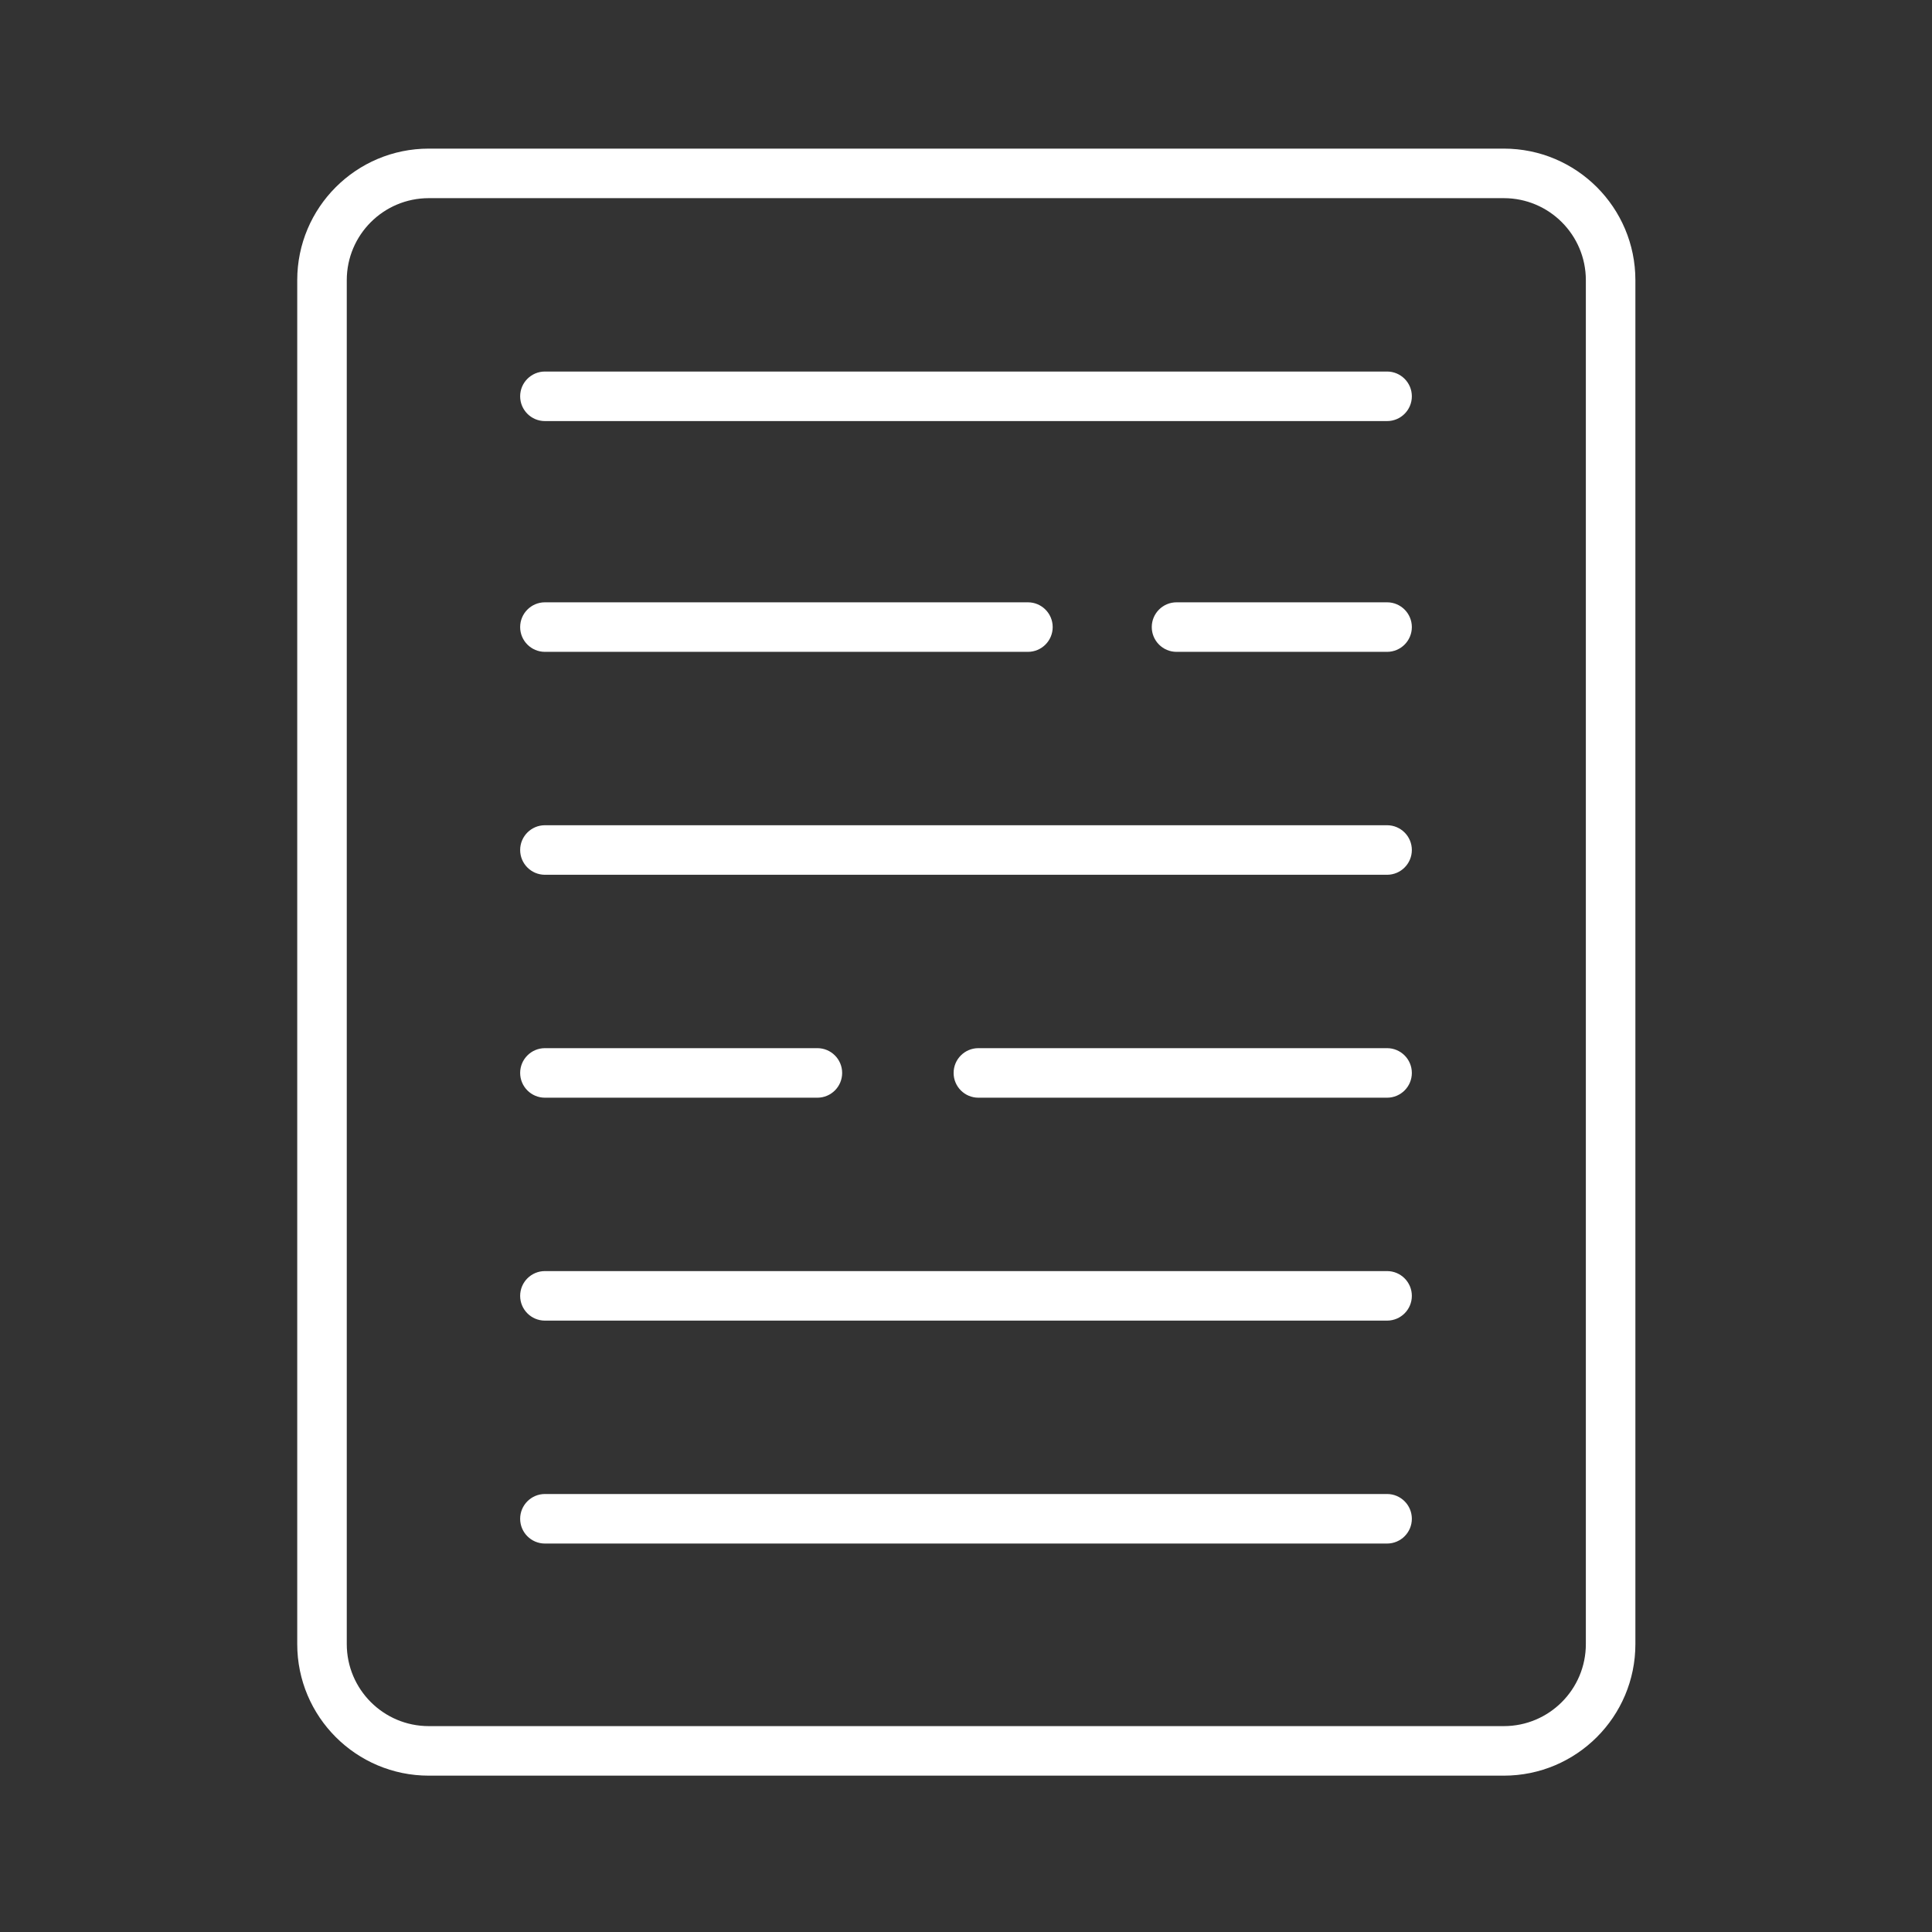
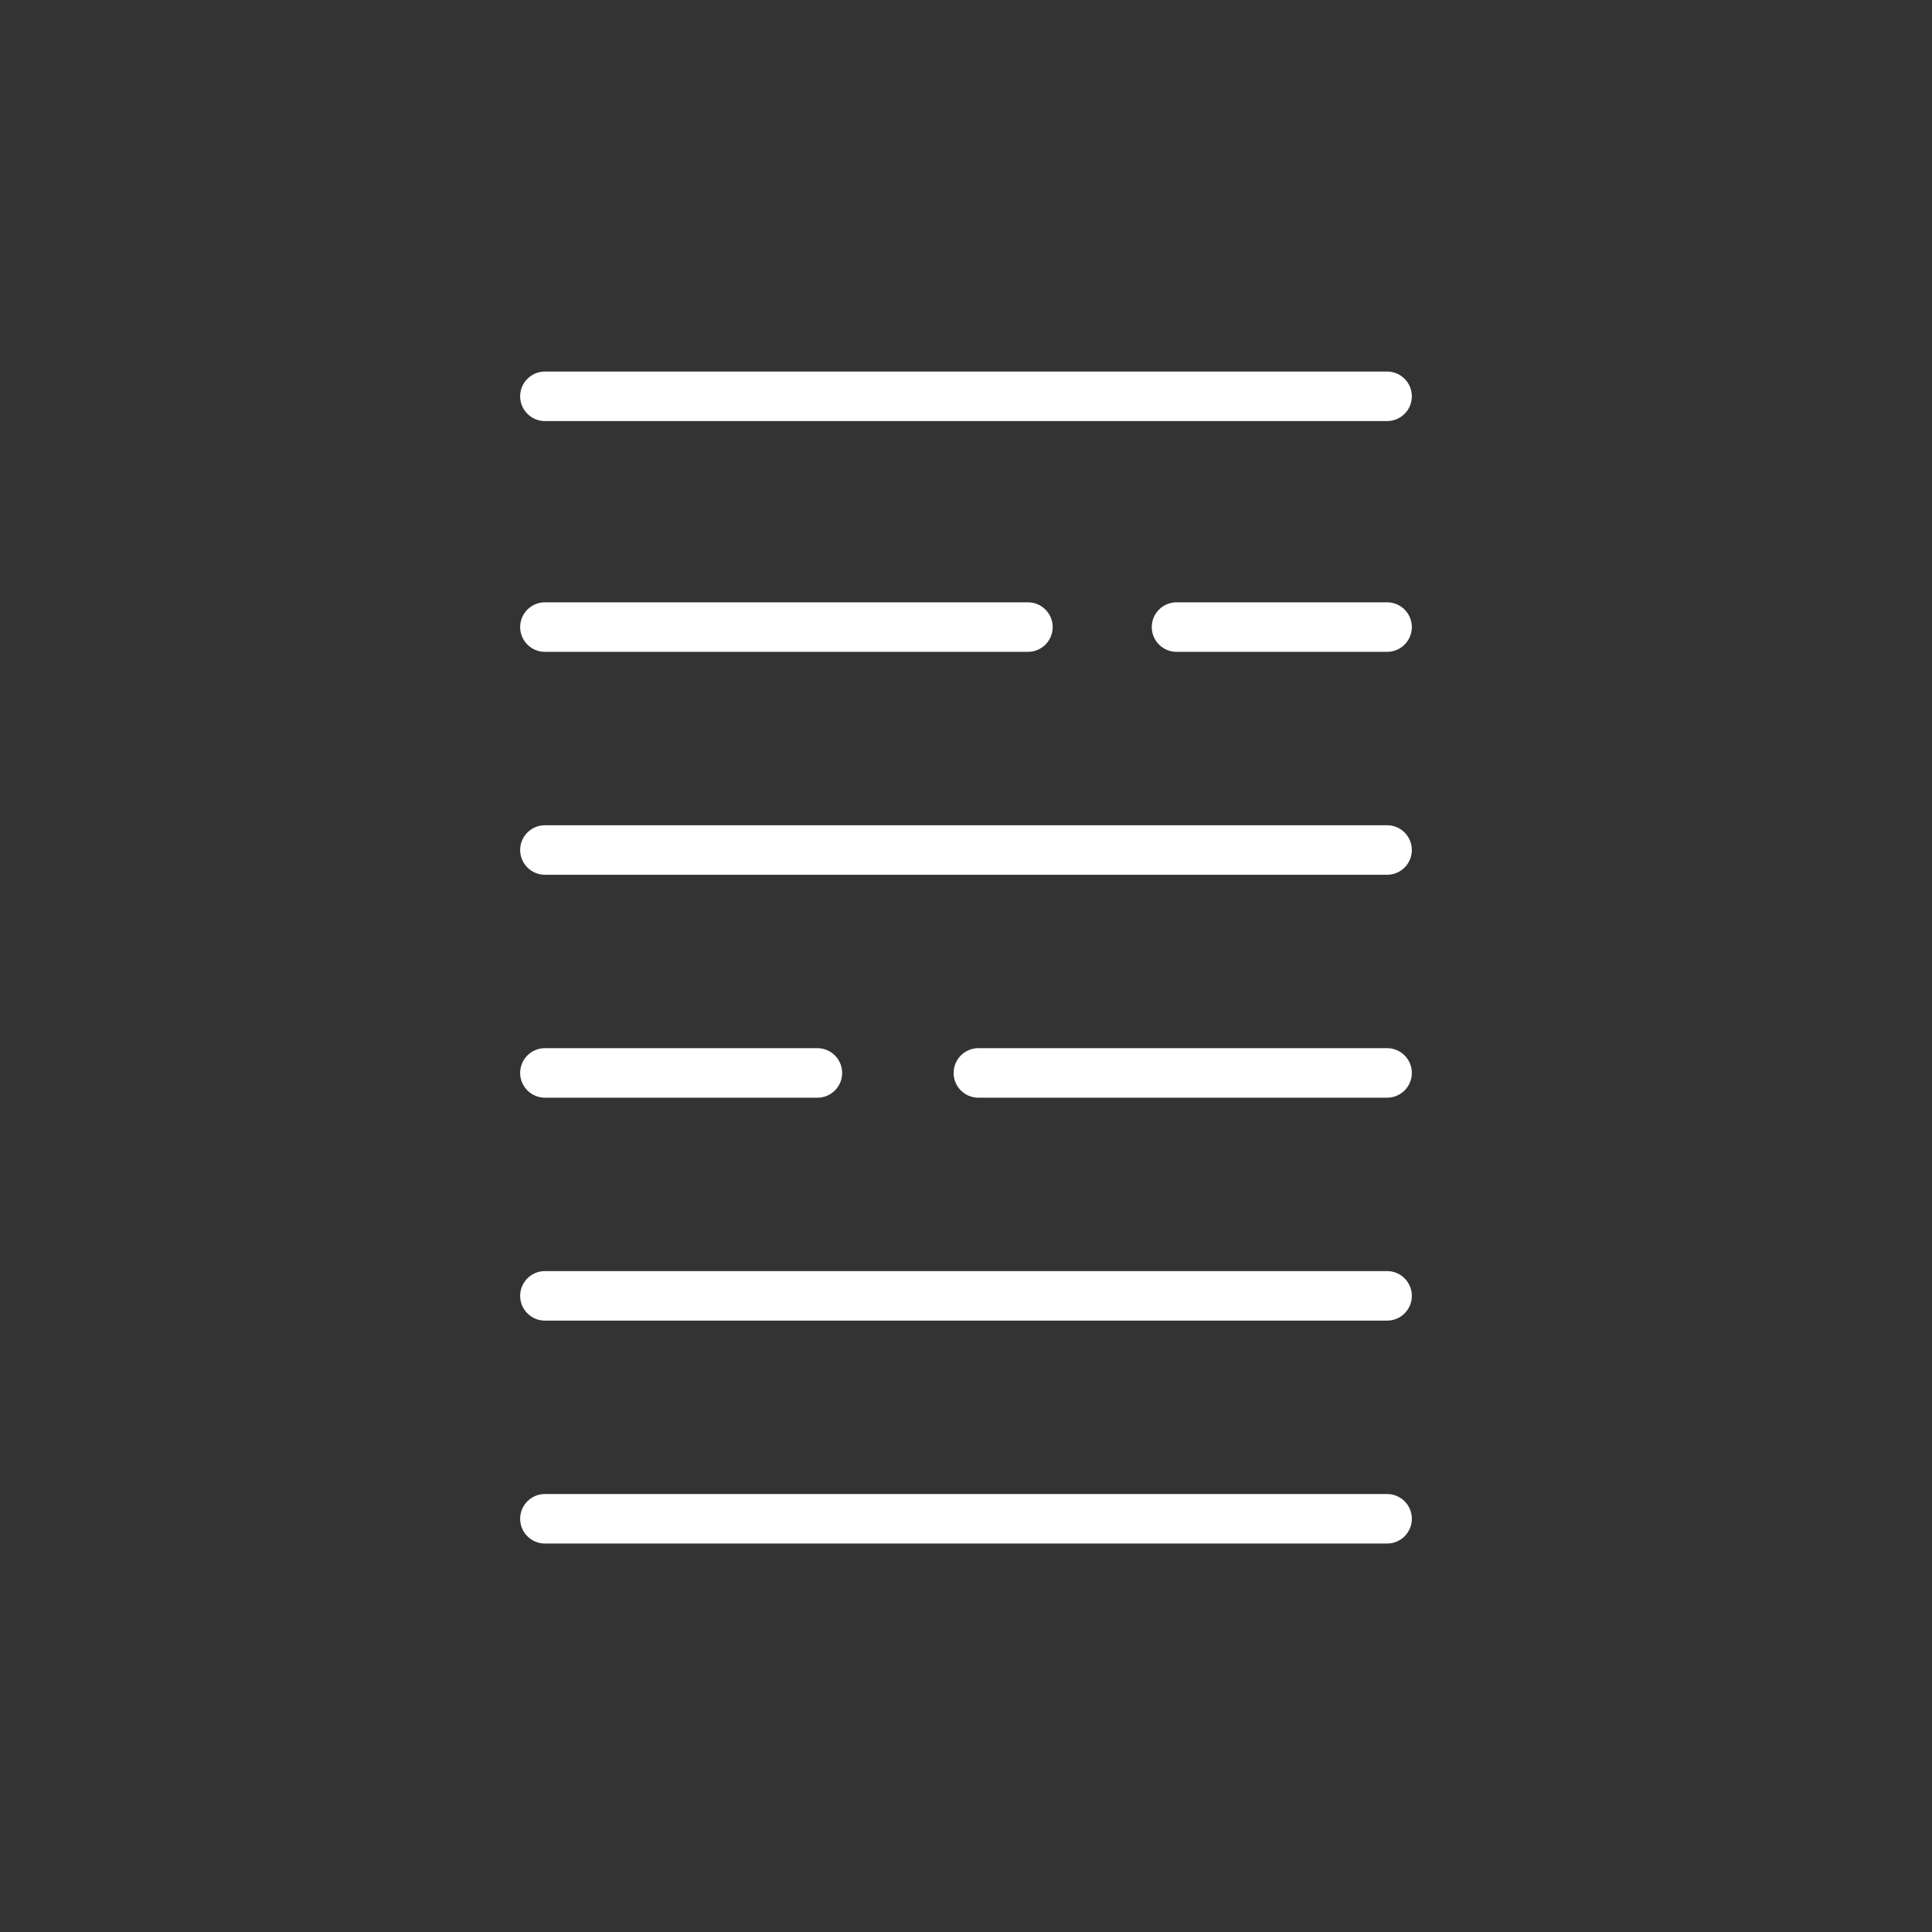
<svg xmlns="http://www.w3.org/2000/svg" width="78" height="78" viewBox="0 0 78 78" fill="none">
  <rect x="0" y="0" width="78" height="78" fill="#333333" stroke="none" />
-   <path fill-rule="evenodd" clip-rule="evenodd" d="M60.713 8H17.312C15.483 8 14 9.483 14 11.312V66.375C14 68.204 15.483 69.688 17.312 69.688H60.713C62.542 69.688 64.025 68.204 64.025 66.375V11.312C64.025 9.483 62.542 8 60.713 8ZM17.312 6C14.379 6 12 8.378 12 11.312V66.375C12 69.309 14.379 71.688 17.312 71.688H60.713C63.647 71.688 66.025 69.309 66.025 66.375V11.312C66.025 8.378 63.647 6 60.713 6H17.312Z" fill="white" />
  <path fill-rule="evenodd" clip-rule="evenodd" d="M56 17L22 17C21.448 17 21 16.552 21 16C21 15.448 21.448 15 22 15L56 15C56.552 15 57 15.448 57 16C57 16.552 56.552 17 56 17ZM21 25.317C21 24.765 21.448 24.317 22 24.317H41.5C42.052 24.317 42.5 24.765 42.5 25.317C42.5 25.869 42.052 26.317 41.5 26.317H22C21.448 26.317 21 25.869 21 25.317ZM46.5 25.317C46.5 24.765 46.948 24.317 47.5 24.317H56C56.552 24.317 57 24.765 57 25.317C57 25.869 56.552 26.317 56 26.317H47.5C46.948 26.317 46.5 25.869 46.5 25.317ZM56 35.317L22 35.317C21.448 35.317 21 34.869 21 34.317C21 33.765 21.448 33.317 22 33.317L56 33.317C56.552 33.317 57 33.765 57 34.317C57 34.869 56.552 35.317 56 35.317ZM21 43.317C21 42.765 21.448 42.317 22 42.317H33C33.552 42.317 34 42.765 34 43.317C34 43.87 33.552 44.317 33 44.317H22C21.448 44.317 21 43.87 21 43.317ZM38.5 43.317C38.5 42.765 38.948 42.317 39.5 42.317H56C56.552 42.317 57 42.765 57 43.317C57 43.87 56.552 44.317 56 44.317H39.5C38.948 44.317 38.5 43.87 38.5 43.317ZM21 52.317C21 51.765 21.448 51.317 22 51.317H56C56.552 51.317 57 51.765 57 52.317C57 52.87 56.552 53.317 56 53.317H22C21.448 53.317 21 52.87 21 52.317ZM21 61.317C21 60.765 21.448 60.317 22 60.317H56C56.552 60.317 57 60.765 57 61.317C57 61.87 56.552 62.317 56 62.317H22C21.448 62.317 21 61.87 21 61.317Z" fill="white" />
</svg>